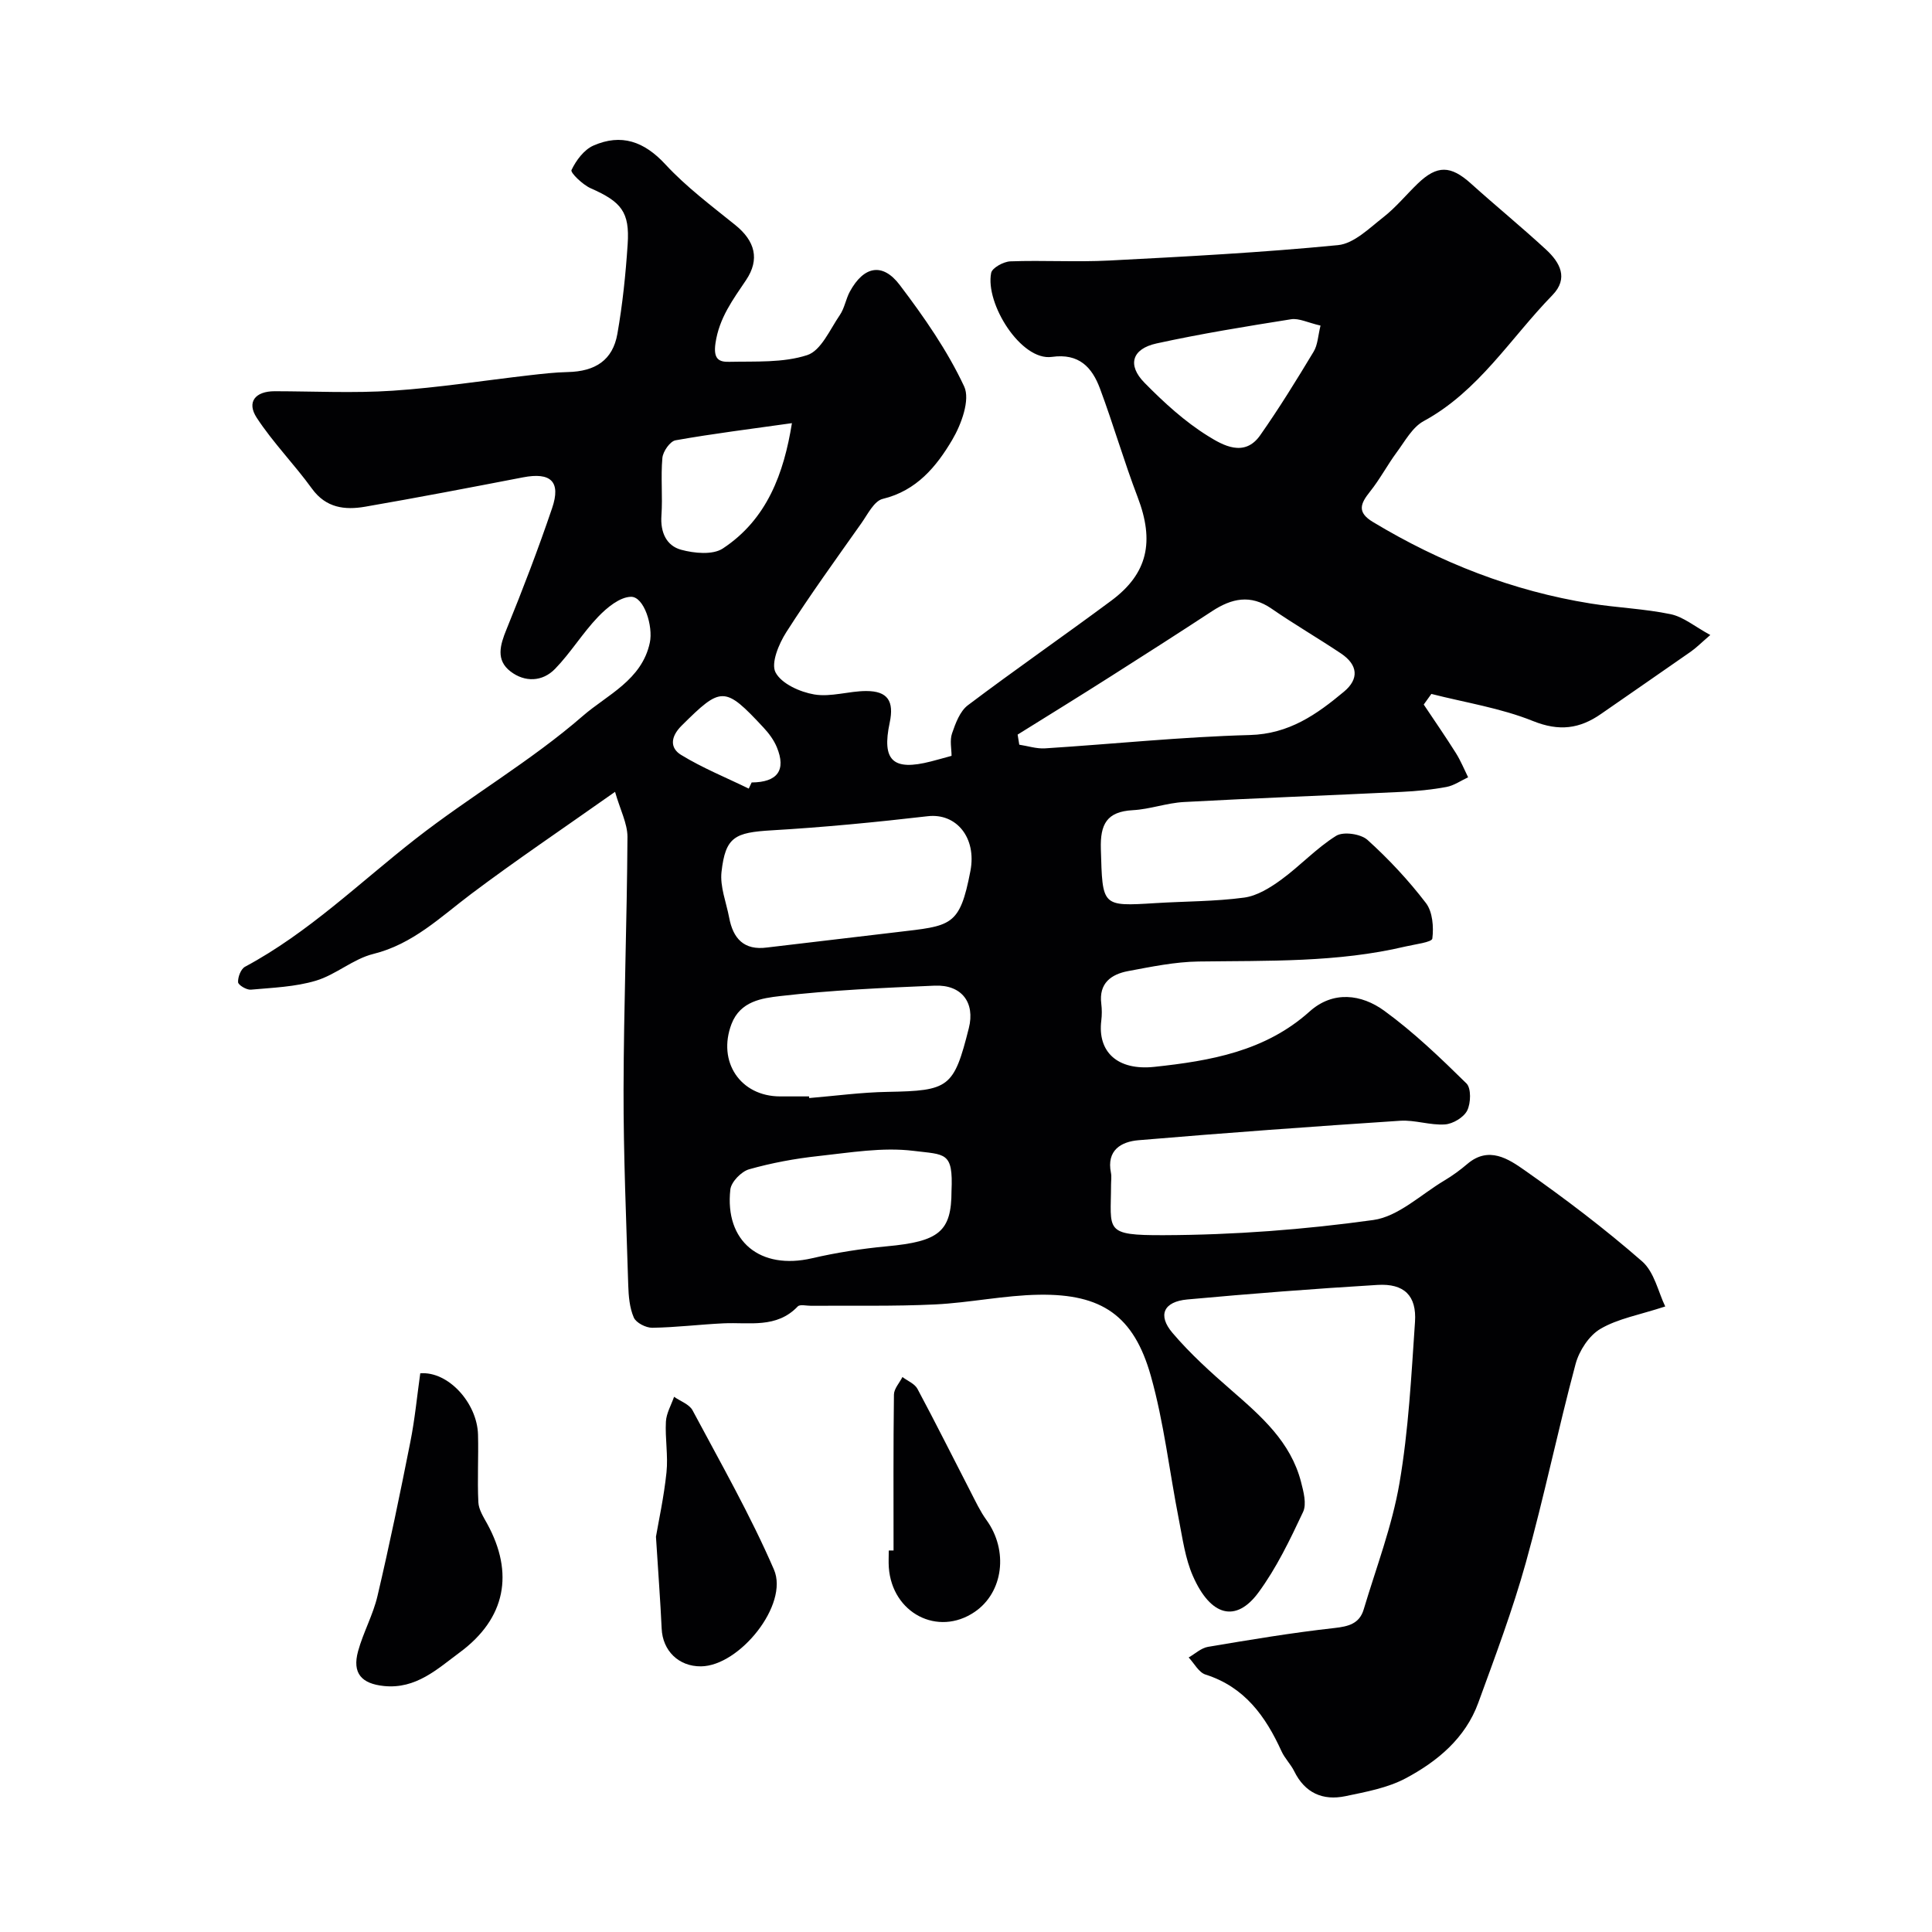
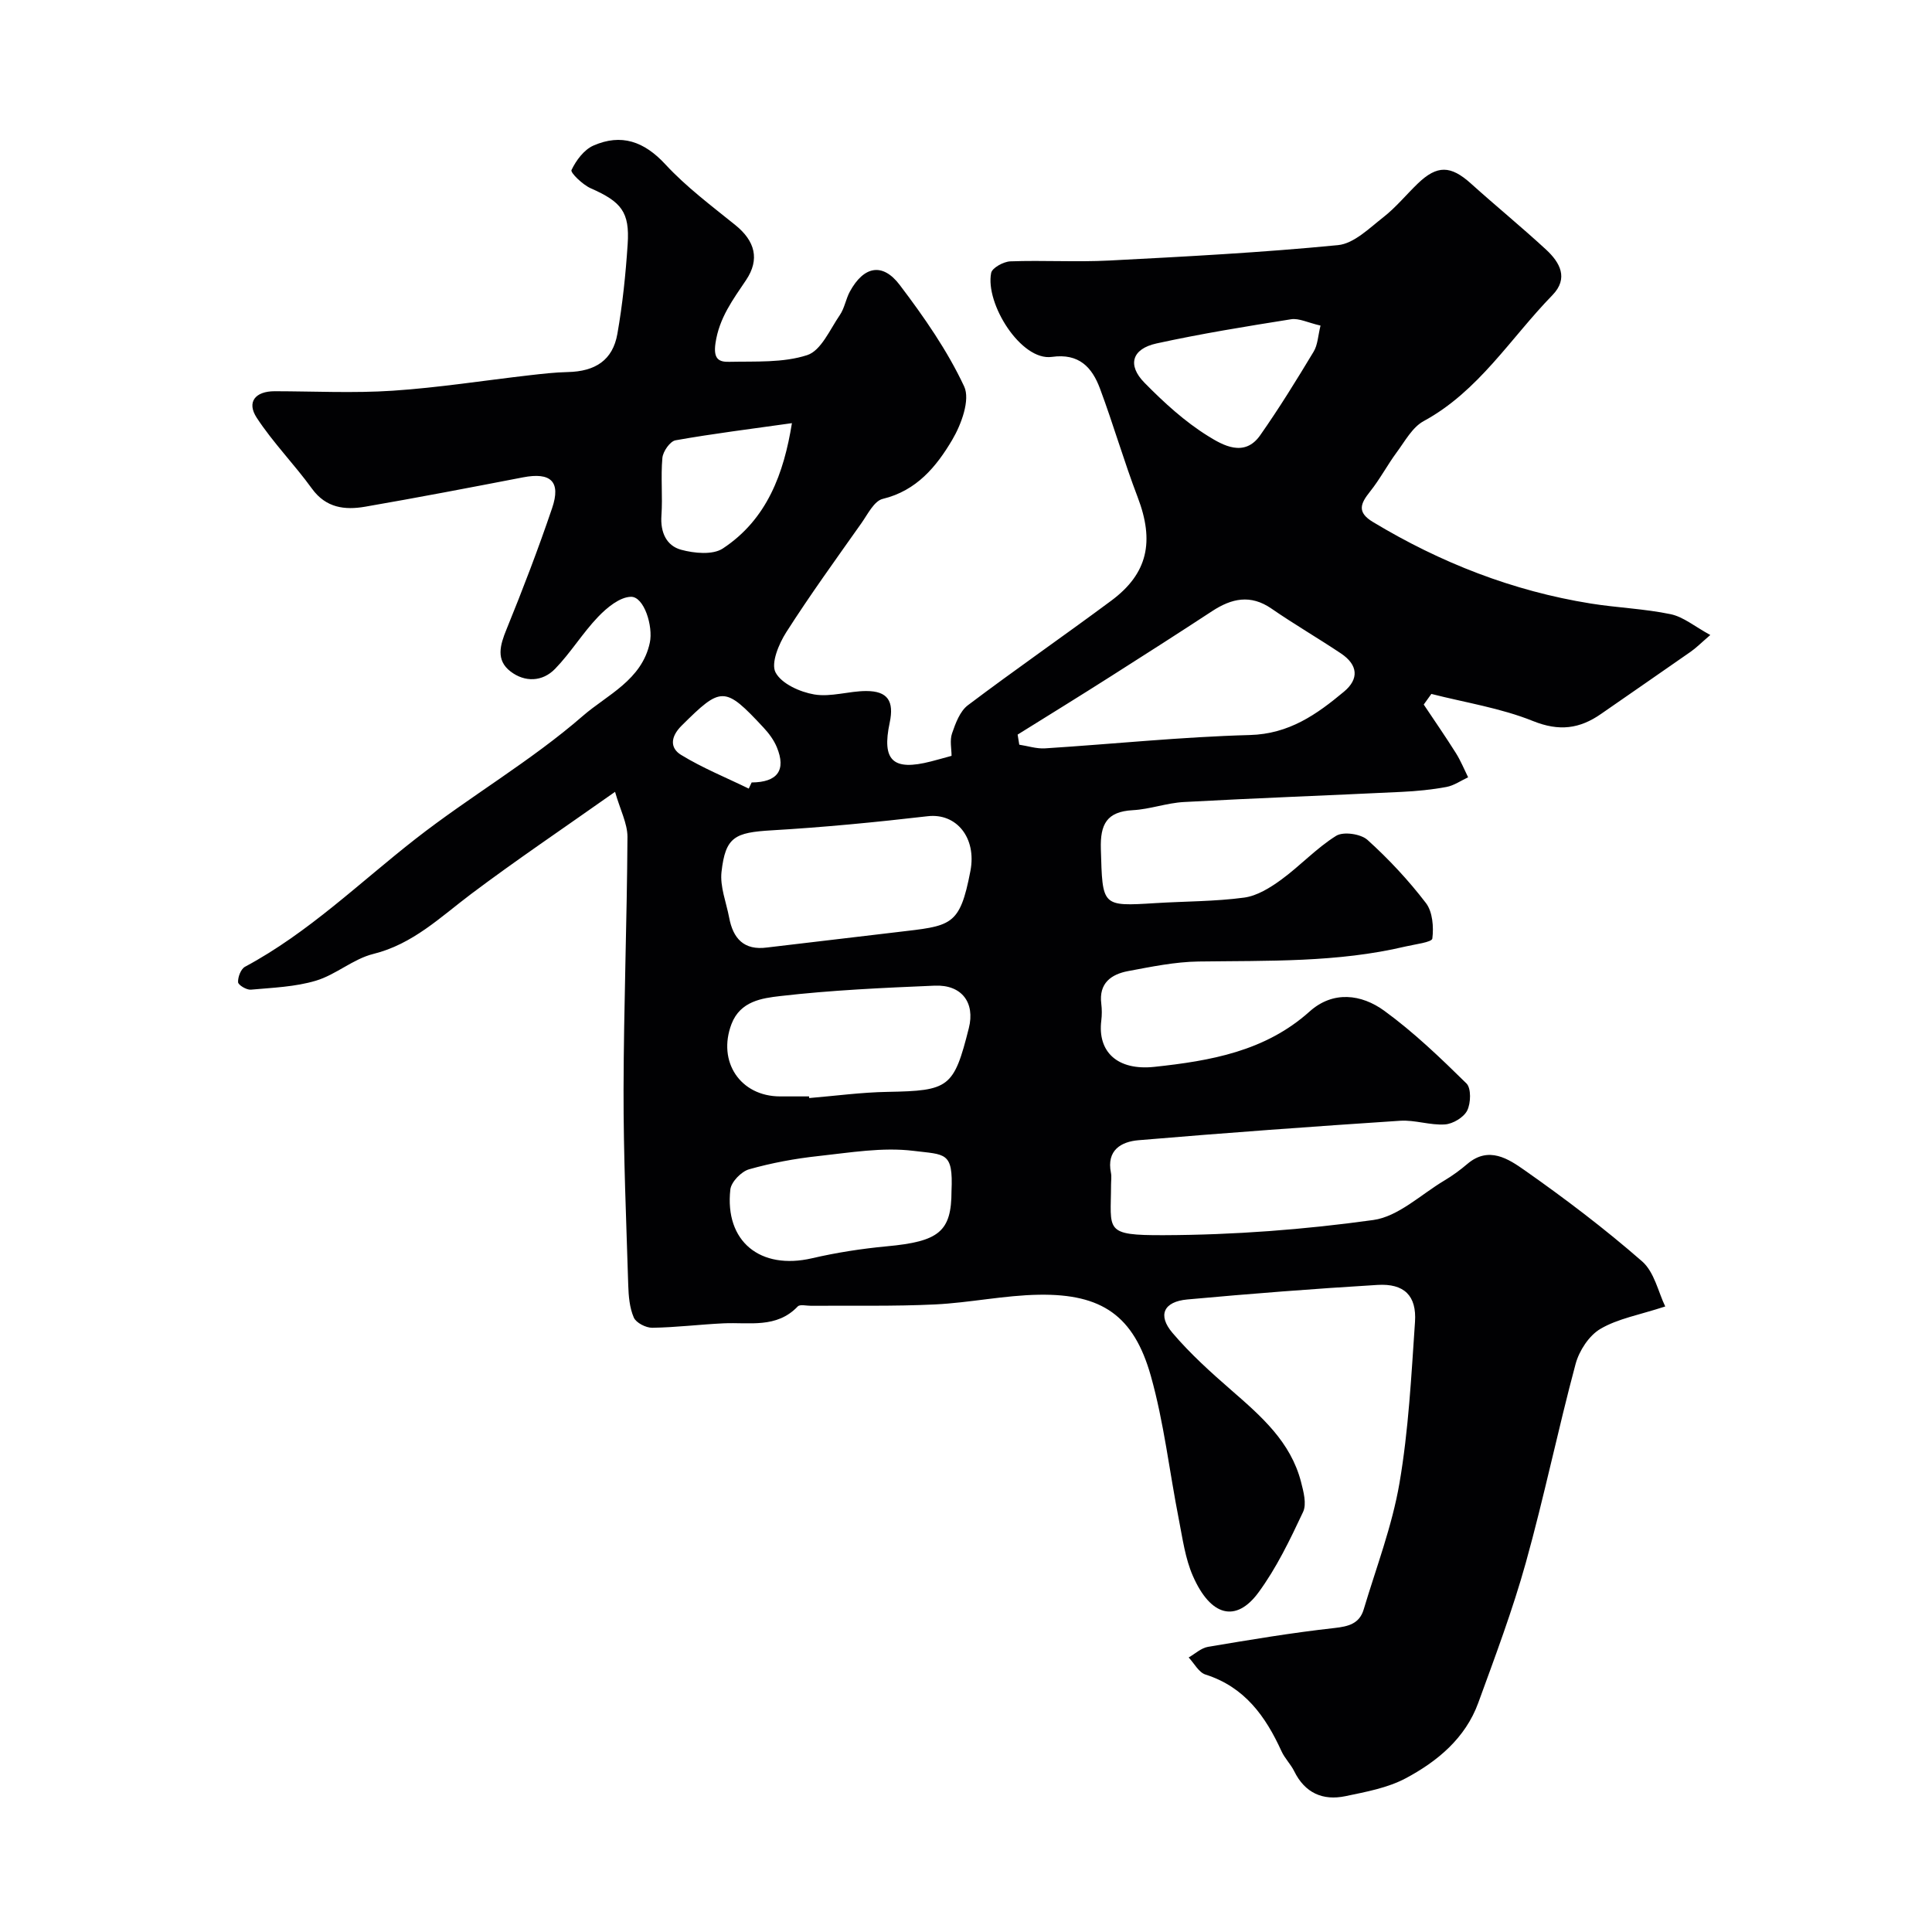
<svg xmlns="http://www.w3.org/2000/svg" enable-background="new 0 0 400 400" viewBox="0 0 400 400">
  <g fill="#010103">
    <path d="m127.34 163.94c-10.95 7.73-20.56 14.2-29.8 21.15-6.38 4.8-12.06 10.39-20.27 12.42-4.15 1.03-7.72 4.29-11.86 5.53-4.3 1.29-8.96 1.45-13.48 1.86-.88.08-2.61-.96-2.64-1.55-.05-1.07.58-2.74 1.45-3.2 13.13-7.04 23.71-17.42 35.31-26.48 11.3-8.83 23.88-16.1 34.66-25.48 4.96-4.31 12.19-7.39 13.83-15.14.72-3.38-1.19-9.56-3.92-9.49-2.33.06-4.97 2.25-6.79 4.15-3.21 3.35-5.67 7.43-8.9 10.76-2.62 2.71-6.27 2.82-9.23.55-3.08-2.36-2.17-5.46-.83-8.73 3.37-8.27 6.57-16.63 9.44-25.09 1.87-5.5-.28-7.48-6.02-6.37-10.89 2.1-21.77 4.19-32.7 6.08-4.19.72-8.1.27-11.01-3.75-3.63-5.02-8.05-9.5-11.43-14.67-2.13-3.26-.29-5.49 3.71-5.49 8.17.01 16.36.43 24.49-.11 9.47-.63 18.88-2.12 28.32-3.2 2.61-.3 5.23-.6 7.86-.66 5.74-.12 9.33-2.47 10.29-7.9 1.08-6.13 1.72-12.35 2.13-18.57.45-6.68-1.32-8.79-7.65-11.58-1.66-.73-4.24-3.23-3.98-3.77.95-2 2.6-4.22 4.54-5.07 5.77-2.53 10.51-.87 14.91 3.9 4.3 4.65 9.48 8.53 14.44 12.53 4.14 3.33 5.12 7.13 2.26 11.41-2.73 4.07-5.57 7.82-6.34 13.09-.48 3.32.75 3.89 2.85 3.84 5.43-.12 11.14.24 16.15-1.39 2.86-.93 4.69-5.29 6.74-8.28.99-1.44 1.25-3.35 2.1-4.9 2.87-5.24 6.75-6.05 10.32-1.33 5.01 6.61 9.84 13.54 13.33 21 1.29 2.76-.59 7.88-2.48 11.07-3.26 5.52-7.37 10.52-14.38 12.21-1.79.43-3.12 3.2-4.43 5.05-5.27 7.46-10.63 14.86-15.54 22.55-1.54 2.41-3.22 6.42-2.22 8.33 1.23 2.34 5.06 4.06 8.02 4.56 3.44.58 7.16-.71 10.76-.71 4.44 0 5.8 2.08 4.85 6.56-1.67 7.85.67 10.04 8.54 8.02 1.26-.32 2.5-.68 4.27-1.16 0-1.43-.4-3.2.1-4.65.72-2.09 1.63-4.58 3.27-5.82 9.78-7.38 19.86-14.35 29.7-21.66 7.58-5.63 8.96-12.27 5.46-21.43-2.83-7.4-5.03-15.05-7.8-22.48-1.64-4.4-4.33-7.35-9.96-6.56-6.38.9-13.84-11.04-12.57-17.39.21-1.05 2.56-2.33 3.96-2.39 6.82-.25 13.68.18 20.49-.17 15.8-.82 31.62-1.65 47.36-3.19 3.3-.32 6.47-3.5 9.38-5.77 2.61-2.04 4.74-4.67 7.14-6.98 4.01-3.86 6.82-3.76 10.99-.01 5.14 4.63 10.5 9.01 15.58 13.7 2.84 2.63 4.71 5.91 1.3 9.42-8.67 8.89-15.25 19.88-26.66 26.08-2.34 1.27-3.87 4.16-5.57 6.45-1.95 2.64-3.49 5.59-5.54 8.15-2 2.5-2.73 4.28.64 6.3 13.98 8.42 28.91 14.27 45.05 16.86 5.49.88 11.12 1.08 16.55 2.21 2.65.55 4.99 2.55 8.22 4.31-1.94 1.67-2.94 2.69-4.1 3.49-6.14 4.3-12.33 8.54-18.49 12.83-4.45 3.11-8.69 3.68-14.13 1.49-6.68-2.69-13.99-3.81-21.03-5.61-.53.73-1.05 1.47-1.58 2.2 2.23 3.34 4.52 6.65 6.66 10.05.99 1.58 1.7 3.33 2.53 5.01-1.49.69-2.92 1.71-4.48 2-3.05.57-6.16.87-9.26 1.02-15.03.73-30.07 1.28-45.1 2.1-3.55.19-7.04 1.5-10.59 1.69-5.4.3-6.76 2.91-6.61 8.03.35 11.92.11 11.9 11.32 11.21 6.12-.38 12.29-.33 18.34-1.14 2.68-.36 5.37-2.03 7.64-3.68 3.94-2.87 7.31-6.55 11.41-9.11 1.49-.93 5.1-.41 6.49.84 4.4 3.97 8.5 8.37 12.1 13.07 1.39 1.81 1.63 4.96 1.33 7.36-.1.77-3.59 1.18-5.55 1.64-14.12 3.35-28.5 2.91-42.86 3.11-4.87.07-9.75 1.08-14.56 1.98-3.53.66-6.11 2.51-5.57 6.77.14 1.15.14 2.35 0 3.49-.8 6.45 3.32 10.39 11 9.57 11.56-1.24 22.92-3.2 32.13-11.46 4.85-4.35 10.72-3.6 15.46-.15 6.1 4.44 11.62 9.74 17.01 15.04 1.01.99.92 4.08.16 5.61-.71 1.42-2.96 2.77-4.61 2.88-3.06.21-6.21-.96-9.27-.76-18.07 1.19-36.13 2.5-54.18 4.03-3.58.3-6.65 2.07-5.7 6.75.16.8.02 1.66.02 2.49-.02 9.48-1.6 10.47 10.96 10.42 14.47-.05 29.01-1.15 43.34-3.14 5.18-.72 9.85-5.28 14.7-8.17 1.68-1 3.28-2.17 4.77-3.44 4.43-3.78 8.54-1.02 11.86 1.31 8.39 5.89 16.6 12.12 24.32 18.86 2.55 2.23 3.37 6.43 4.79 9.34-5.37 1.76-9.8 2.51-13.42 4.64-2.36 1.38-4.4 4.52-5.14 7.26-3.66 13.65-6.51 27.52-10.3 41.13-2.74 9.83-6.35 19.43-9.85 29.03-2.67 7.33-8.46 12.13-15.03 15.63-3.76 2-8.23 2.81-12.48 3.7-4.67.97-8.38-.65-10.6-5.17-.72-1.46-1.96-2.66-2.63-4.14-3.3-7.24-7.64-13.3-15.73-15.87-1.4-.44-2.34-2.32-3.49-3.54 1.33-.76 2.59-1.96 4.01-2.2 8.68-1.46 17.38-2.92 26.13-3.89 2.98-.33 5.22-.91 6.1-3.86 2.6-8.69 5.89-17.28 7.41-26.17 1.88-10.98 2.45-22.21 3.21-33.35.37-5.44-2.25-8-7.77-7.66-13.14.79-26.26 1.81-39.37 3.01-4.9.45-6.2 3.24-3.07 6.92 3.68 4.33 7.97 8.2 12.27 11.94 6.12 5.33 12.2 10.63 14.34 18.9.52 2.02 1.21 4.59.42 6.25-2.7 5.74-5.5 11.59-9.24 16.67-4.64 6.3-9.89 4.94-13.56-3.42-1.6-3.64-2.14-7.78-2.92-11.75-1.95-9.9-3.07-20.03-5.8-29.71-3.52-12.45-10.14-16.98-23.13-16.78-7.19.11-14.35 1.66-21.56 2.01-8.54.41-17.11.21-25.66.28-.94.01-2.29-.35-2.75.14-4.39 4.6-10.02 3.24-15.35 3.49-4.92.23-9.83.85-14.76.92-1.32.02-3.36-1.03-3.83-2.12-.88-2.02-1.08-4.44-1.15-6.7-.41-13.49-1-26.98-.97-40.47.04-17.45.71-34.91.81-52.36-.01-2.78-1.52-5.62-2.57-9.31zm83.35-11.85c.11.7.23 1.39.34 2.09 1.78.27 3.57.87 5.33.76 14.13-.9 28.25-2.38 42.39-2.76 8.14-.22 13.84-4.25 19.52-8.99 3.13-2.62 2.91-5.53-.65-7.91-4.74-3.17-9.69-6.04-14.38-9.28-4.34-2.99-8.25-2.11-12.28.53-6.92 4.53-13.89 9-20.87 13.43-6.44 4.1-12.93 8.1-19.4 12.13zm-51.87 44.08c8.93-1.06 17.86-2.11 26.79-3.17 11.33-1.35 13.08-1.06 15.31-12.71 1.3-6.82-2.89-11.99-8.85-11.3-10.73 1.24-21.5 2.29-32.28 2.92-7.65.45-9.59 1.34-10.41 8.61-.34 3.05.98 6.29 1.58 9.44.81 4.34 3.05 6.86 7.86 6.21zm8.69 30.83c.01.11.02.23.03.34 5.41-.45 10.82-1.19 16.24-1.28 12.73-.23 13.7-.86 16.81-13.21 1.32-5.25-1.46-9.02-7.08-8.78-10.69.45-21.4.93-32.02 2.16-3.67.43-8.22 1.02-10.04 5.78-2.96 7.78 1.8 14.98 10.07 14.99zm29.49 19.57c.36-8.16-1.28-7.48-7.88-8.3-6.43-.79-13.14.37-19.69 1.08-4.83.52-9.67 1.42-14.34 2.74-1.61.46-3.7 2.61-3.88 4.18-1.2 10.77 6.2 16.72 16.91 14.24 5.07-1.18 10.26-1.98 15.44-2.47 10.86-1 13.44-3.04 13.44-11.47zm76.4-179.16c-2.64-.61-4.47-1.57-6.1-1.31-9.32 1.48-18.65 2.99-27.87 5.01-5.08 1.12-6.08 4.47-2.48 8.13 4.01 4.08 8.35 8.06 13.18 11.05 3.03 1.88 7.51 4.48 10.77-.16 3.93-5.6 7.53-11.44 11.06-17.3.87-1.41.92-3.33 1.44-5.42zm-109.44 20.2c-8.4 1.19-16.29 2.16-24.1 3.55-1.13.2-2.6 2.31-2.72 3.64-.36 3.96.08 7.99-.2 11.96-.24 3.46 1.04 6.23 4.08 7.06 2.71.74 6.55 1.11 8.63-.26 9.16-6.03 12.64-15.55 14.31-25.95zm-8.94 75.66c.2-.42.4-.85.6-1.27 5.35-.04 7.19-2.53 5.21-7.31-.61-1.47-1.63-2.85-2.73-4.03-8.08-8.69-8.77-8.57-16.97-.43-2.4 2.38-2.38 4.67-.14 6.05 4.44 2.72 9.33 4.7 14.03 6.99z" />
-     <path d="m87.01 284.33c5.8-.47 11.79 6.16 11.96 12.71.12 4.66-.16 9.33.07 13.99.07 1.52 1.06 3.05 1.84 4.47 5.57 10.18 3.85 19.56-5.69 26.61-4.59 3.39-9.04 7.65-15.72 6.96-4.58-.48-6.6-2.6-5.33-7.22 1.07-3.89 3.11-7.53 4.02-11.44 2.48-10.56 4.68-21.19 6.79-31.84.95-4.74 1.4-9.58 2.06-14.24z" />
-     <path d="m135.81 318.16c.51-3.03 1.64-8.15 2.18-13.33.36-3.46-.31-7.02-.12-10.51.1-1.74 1.1-3.42 1.69-5.13 1.31.92 3.16 1.55 3.83 2.81 5.81 10.9 11.96 21.67 16.85 32.97 3.13 7.24-7.13 19.95-15.1 20.03-4.64.05-7.96-3.25-8.15-7.83-.26-5.61-.69-11.2-1.18-19.01z" />
-     <path d="m185 321.01c0-10.76-.06-21.52.08-32.28.02-1.22 1.15-2.42 1.76-3.63 1.06.8 2.54 1.38 3.11 2.45 3.77 7.04 7.33 14.19 10.99 21.28 1.03 2 1.99 4.07 3.3 5.88 4.57 6.31 3.51 14.98-2.46 19.03-7.61 5.16-17.08.25-17.76-9.22-.08-1.16-.01-2.33-.01-3.5.33 0 .66-.01.99-.01z" />
+     <path d="m87.01 284.33z" />
  </g>
</svg>